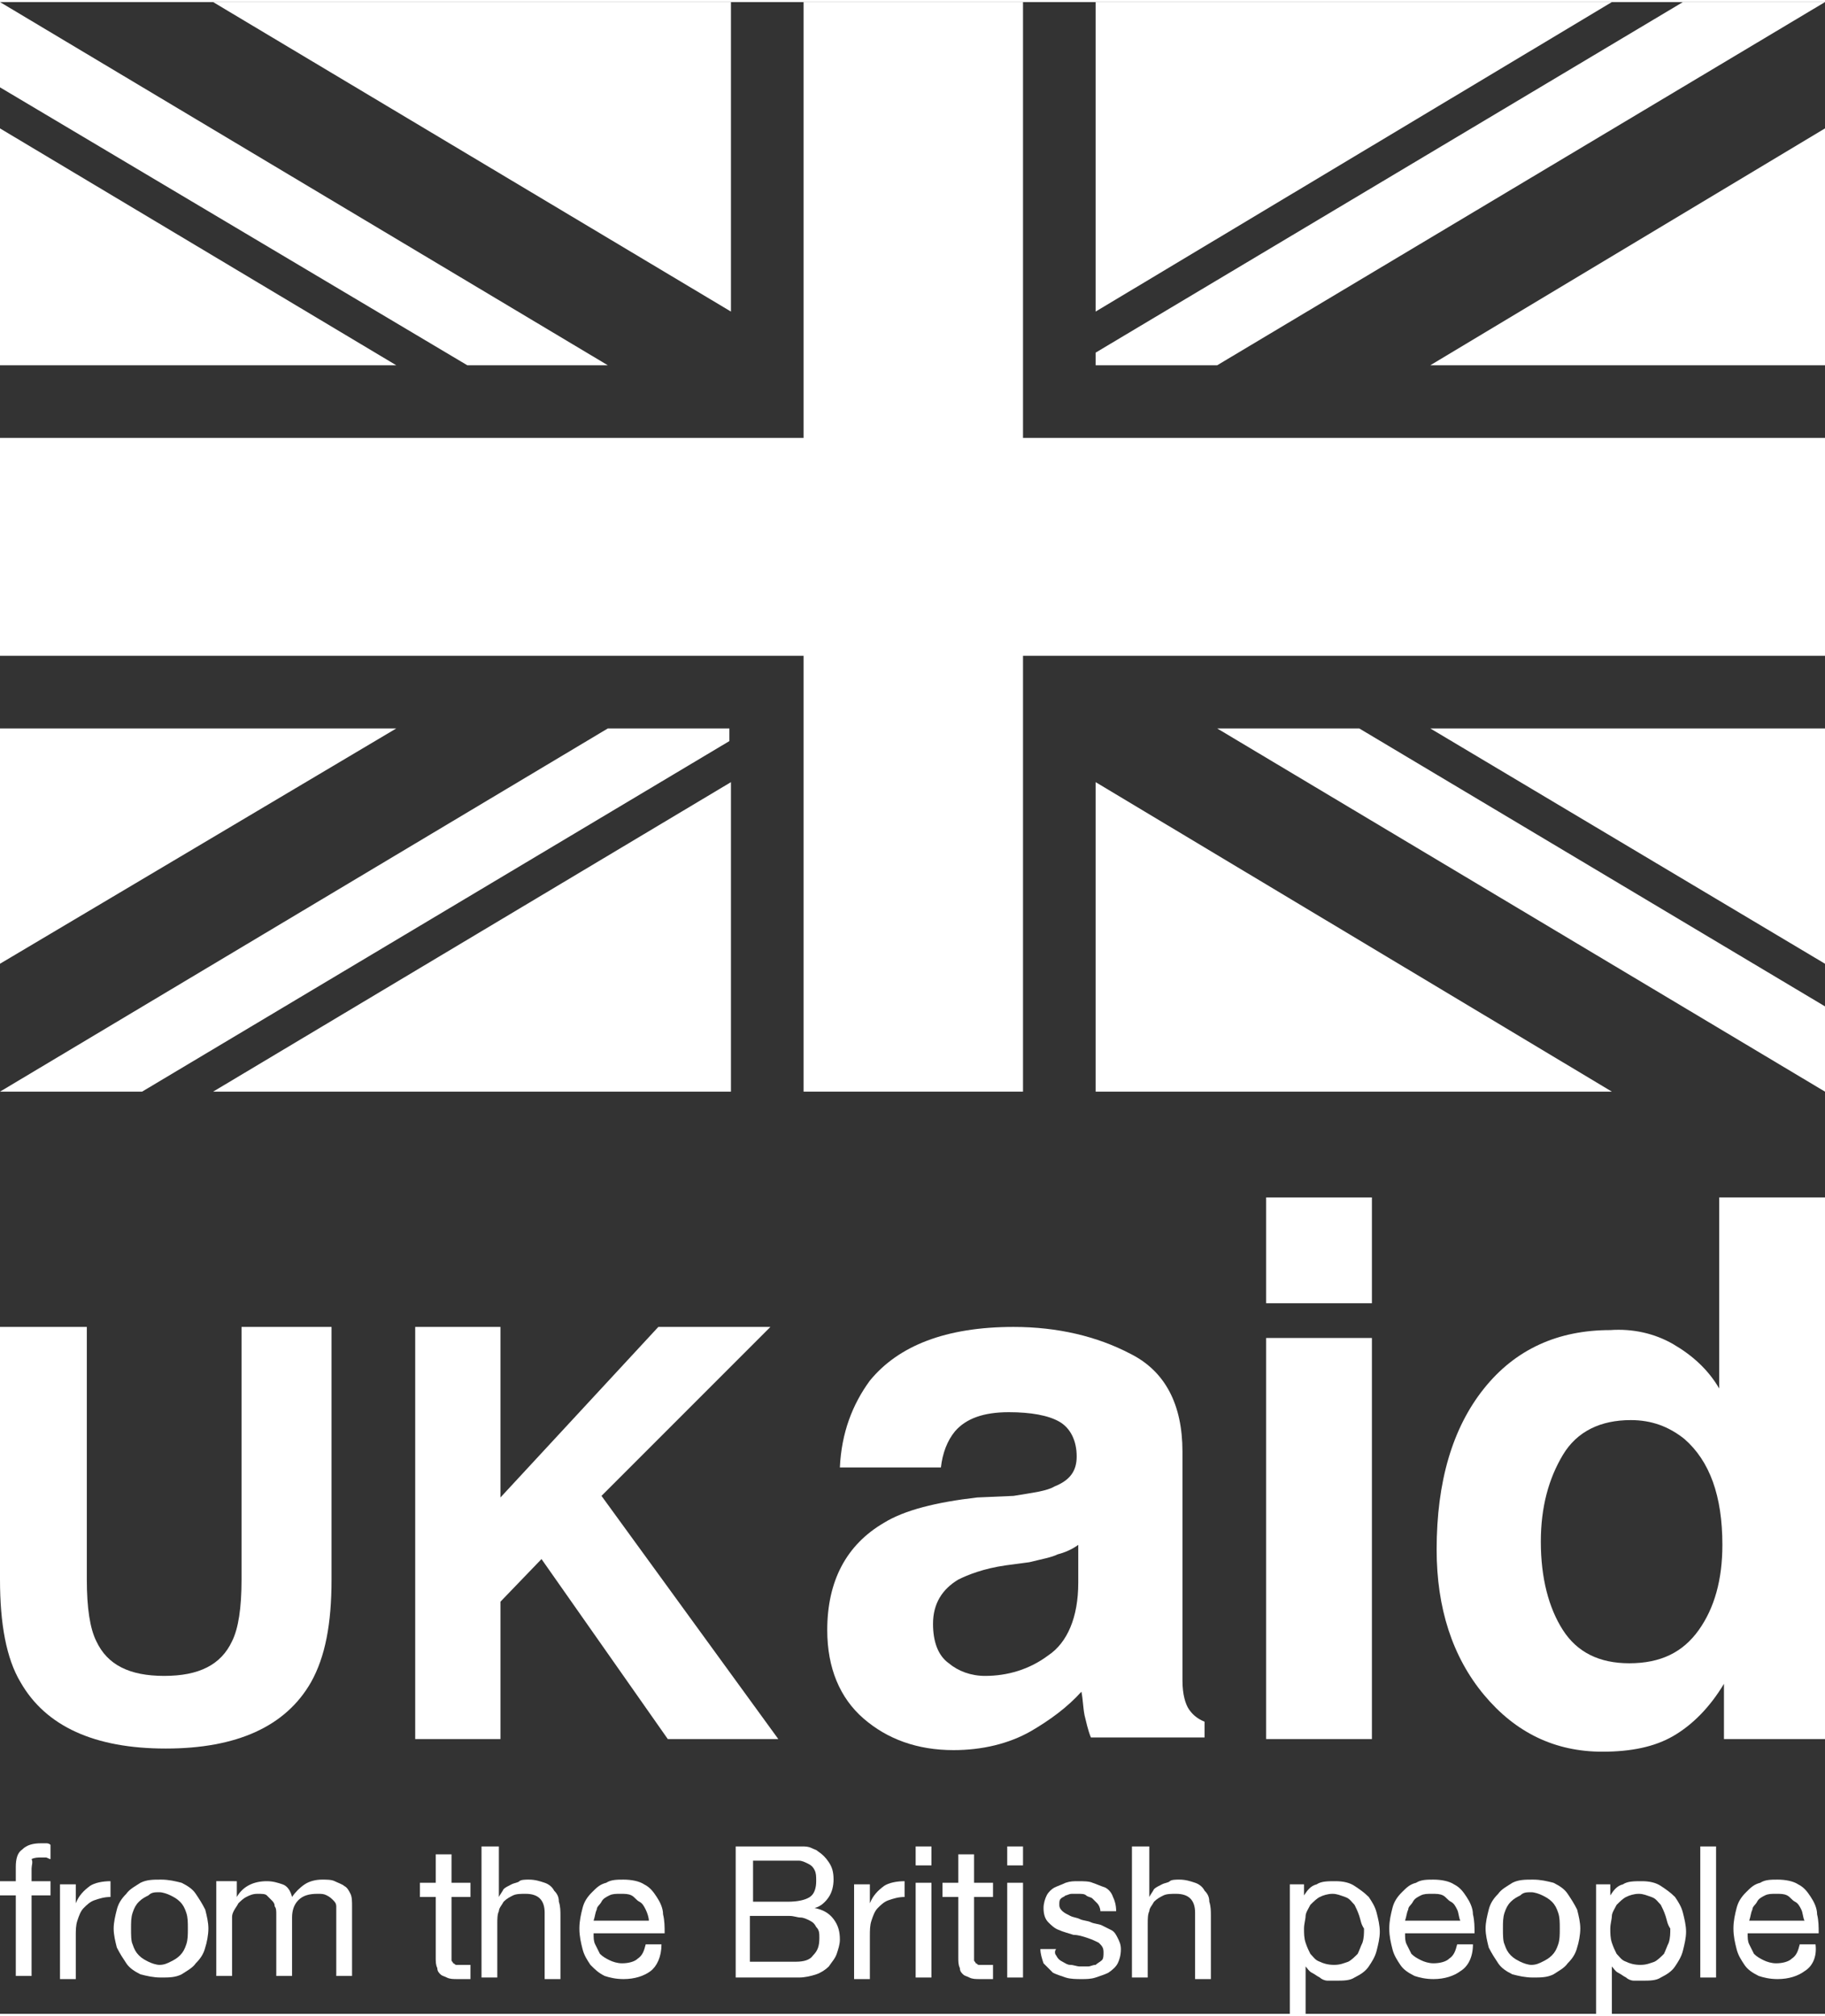
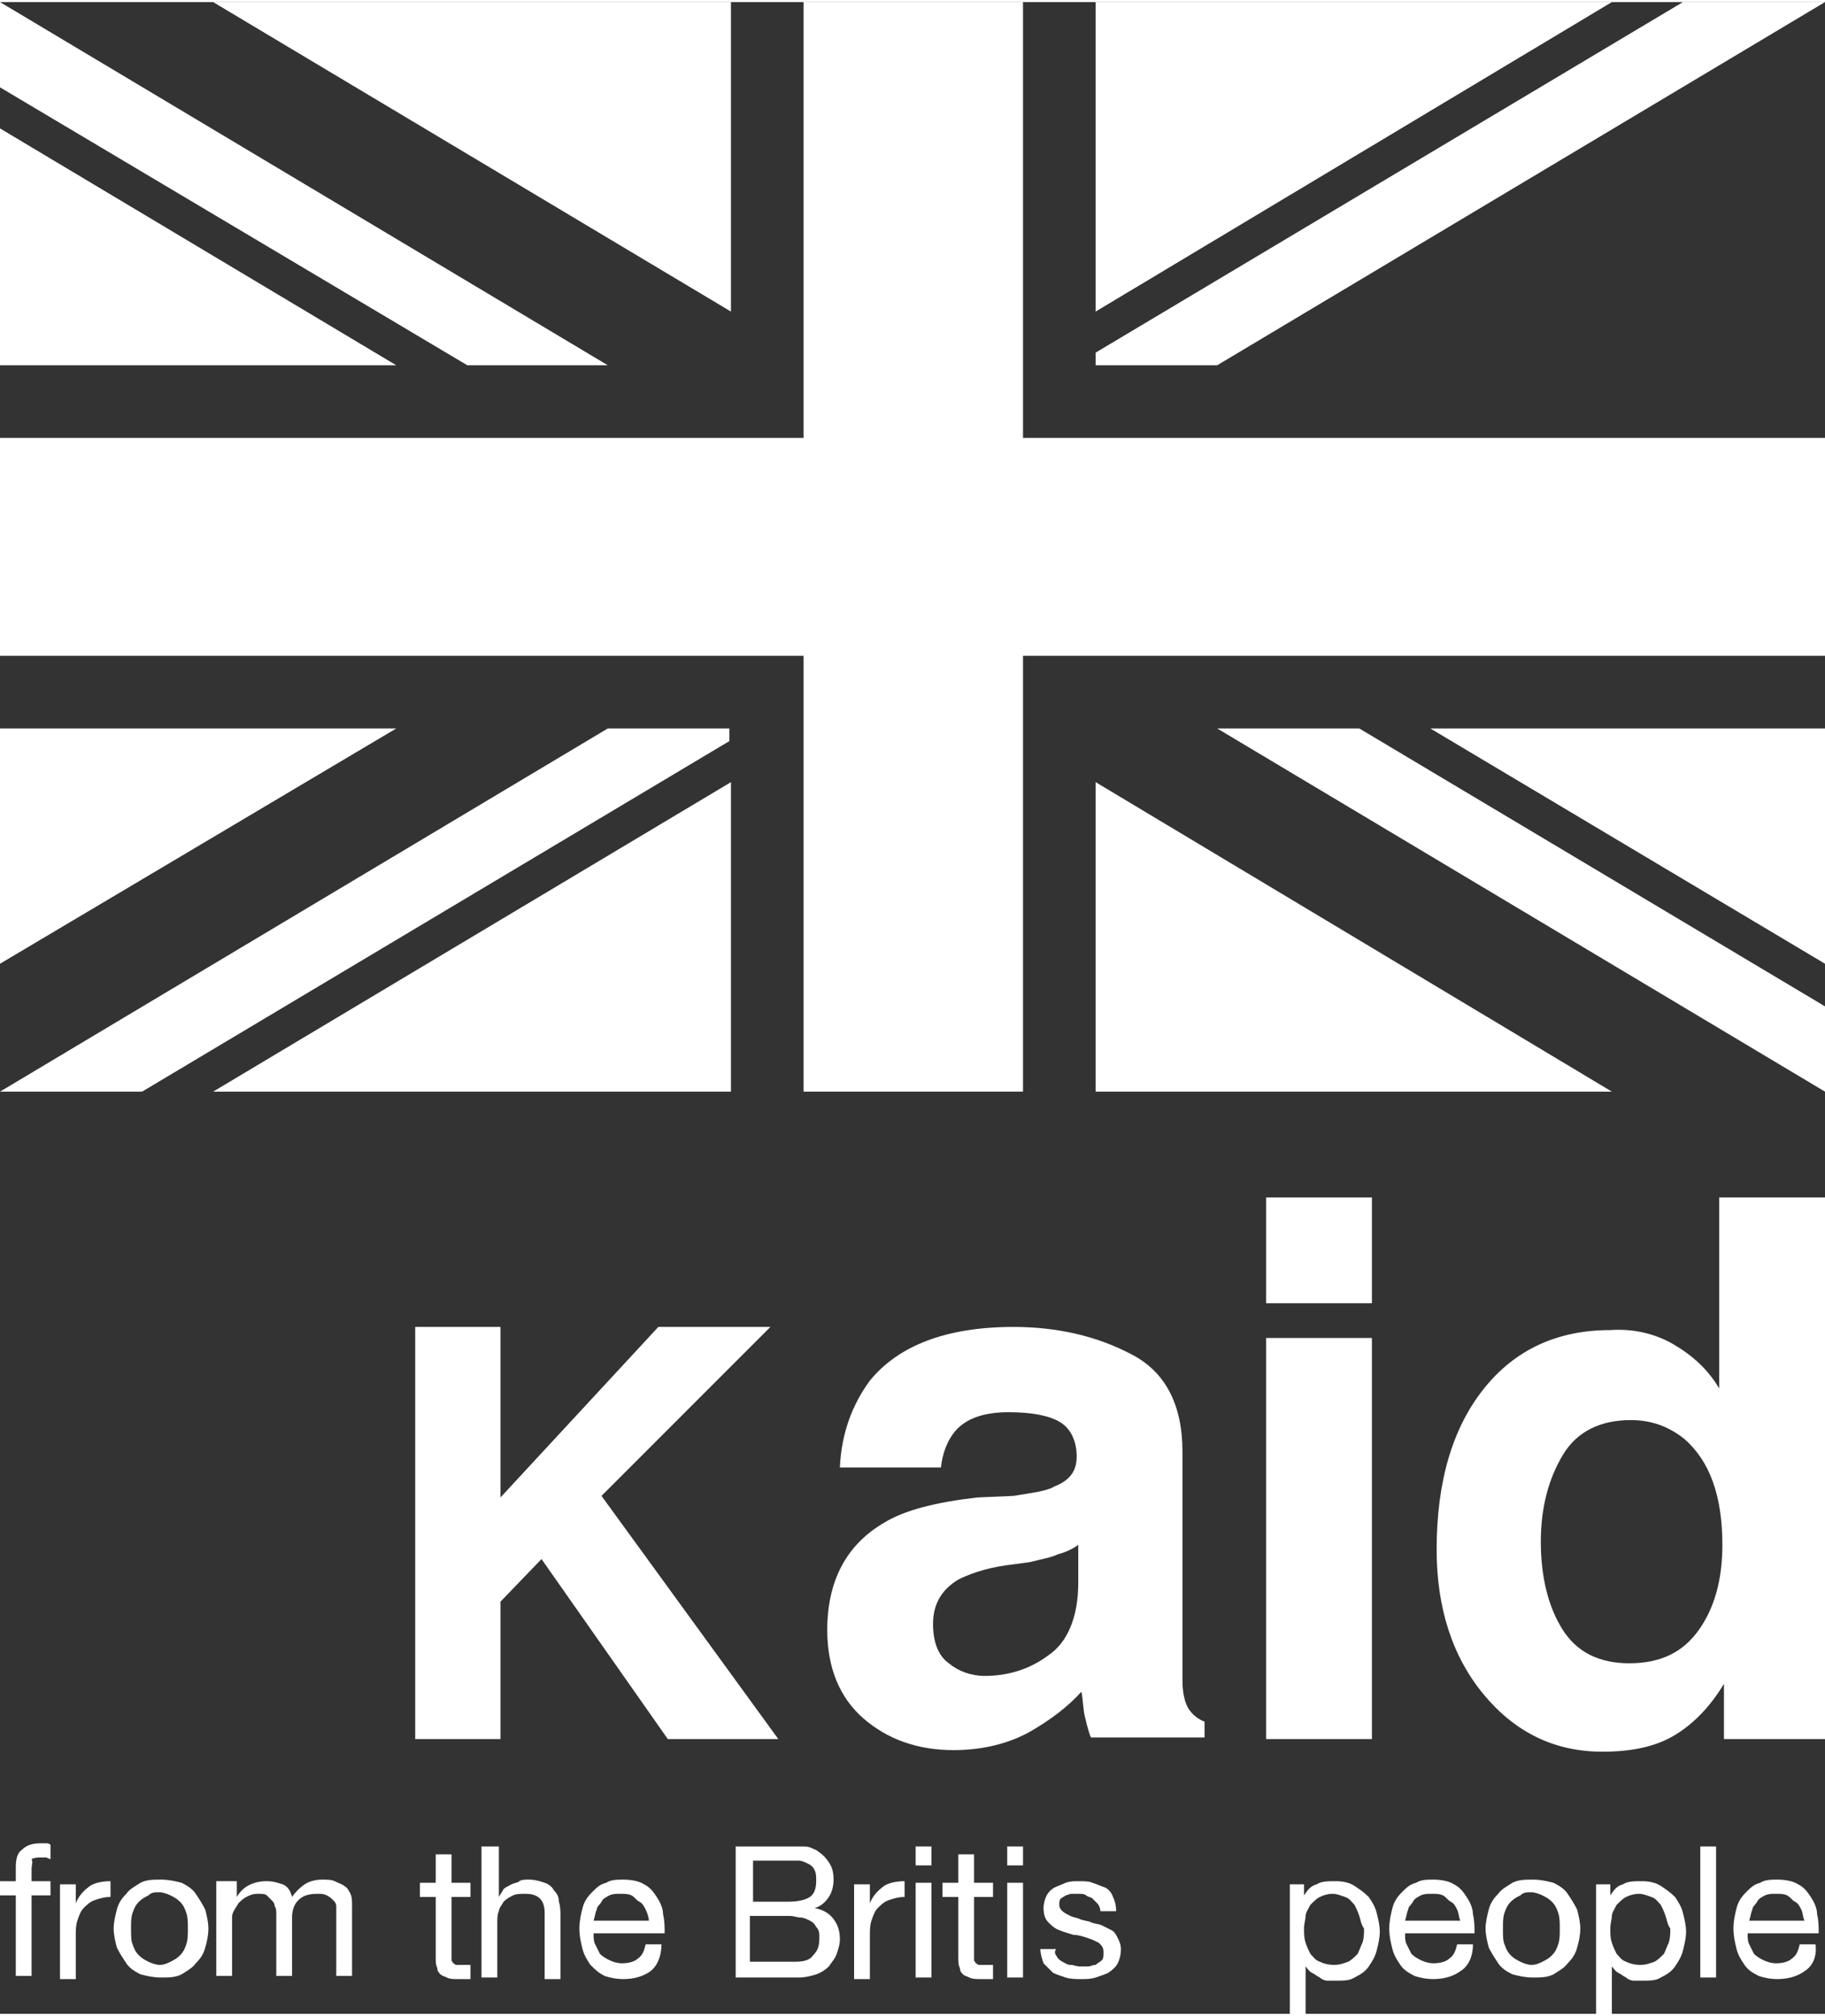
<svg xmlns="http://www.w3.org/2000/svg" xmlns:xlink="http://www.w3.org/1999/xlink" version="1.1" id="Layer_1" x="0px" y="0px" viewBox="0 0 115.6 127.4" width="115" height="127" style="enable-background:new 0 0 115.6 127.4;" xml:space="preserve">
  <rect x="0" y="0" width="115.6" height="127.4" fill="#333333" stroke="none" />
  <style type="text/css">
	.st0{fill:#FFFFFF;}
	.st1{fill-rule:evenodd;clip-rule:evenodd;fill:#FFFFFF;}
</style>
  <g>
    <defs>
      <path id="SVGID_1_" d="M177.7-148.9" />
    </defs>
    <clipPath id="SVGID_2_">
      <use xlink:href="#SVGID_1_" style="overflow:visible;" />
    </clipPath>
  </g>
  <g>
    <defs>
      <path id="SVGID_3_" d="M177.7-148.9" />
    </defs>
    <clipPath id="SVGID_4_">
      <use xlink:href="#SVGID_3_" style="overflow:visible;" />
    </clipPath>
  </g>
  <g>
    <g>
-       <path class="st0" d="M0,83.9h5.5v16c0,1.8,0.2,3.1,0.6,3.9c0.7,1.5,2.1,2.2,4.3,2.2c2.2,0,3.6-0.7,4.3-2.2    c0.4-0.8,0.6-2.1,0.6-3.9v-16H21v16c0,2.8-0.4,4.9-1.3,6.5c-1.6,2.8-4.7,4.2-9.2,4.2c-4.5,0-7.6-1.4-9.2-4.2    c-0.9-1.5-1.3-3.7-1.3-6.5V83.9z" />
      <polygon class="st0" points="26.3,83.9 31.7,83.9 31.7,94.7 41.7,83.9 48.8,83.9 38.1,94.6 49.3,110 42.3,110 34.3,98.6     31.7,101.3 31.7,110 26.3,110   " />
      <path class="st0" d="M64.2,94.6c1.2-0.2,2.1-0.3,2.6-0.6c1-0.4,1.4-1,1.4-1.9c0-1-0.4-1.8-1.1-2.2c-0.7-0.4-1.8-0.6-3.2-0.6    c-1.6,0-2.7,0.4-3.4,1.2c-0.5,0.6-0.8,1.4-0.9,2.3h-6.4c0.1-2.2,0.8-4,1.9-5.5c1.8-2.2,4.8-3.4,9.1-3.4c2.8,0,5.3,0.6,7.4,1.7    c2.2,1.1,3.3,3.2,3.3,6.2v11.6c0,0.8,0,1.8,0,2.9c0,0.9,0.2,1.5,0.4,1.8c0.2,0.3,0.5,0.6,1,0.8v1h-7.2c-0.2-0.5-0.3-1-0.4-1.4    c-0.1-0.5-0.1-1-0.2-1.5c-0.9,1-2,1.8-3.2,2.5c-1.4,0.8-3.1,1.2-4.9,1.2c-2.3,0-4.2-0.7-5.7-2c-1.5-1.3-2.3-3.2-2.3-5.6    c0-3.1,1.2-5.4,3.6-6.8c1.3-0.8,3.3-1.3,5.9-1.6L64.2,94.6z M68.3,97.7c-0.4,0.3-0.9,0.5-1.3,0.6c-0.4,0.2-1,0.3-1.8,0.5L63.7,99    c-1.4,0.2-2.4,0.6-3,0.9c-1,0.6-1.6,1.5-1.6,2.8c0,1.1,0.3,2,1,2.5c0.6,0.5,1.4,0.8,2.3,0.8c1.4,0,2.8-0.4,4-1.3    c1.2-0.8,1.9-2.4,1.9-4.6V97.7z" />
      <rect x="80.2" y="75.7" class="st0" width="6.7" height="6.7" />
      <rect x="80.2" y="84.6" class="st0" width="6.7" height="25.4" />
      <path class="st0" d="M106,85c1.2,0.7,2.2,1.6,2.9,2.8V75.7h6.7V110h-6.4v-3.5c-0.9,1.5-2,2.6-3.2,3.3c-1.2,0.7-2.7,1-4.5,1    c-3,0-5.5-1.2-7.5-3.6c-2-2.4-3-5.5-3-9.2c0-4.3,1-7.7,3-10.2c2-2.5,4.7-3.7,8-3.7C103.4,84,104.8,84.3,106,85 M107.6,103.1    c1-1.4,1.5-3.2,1.5-5.4c0-3.1-0.8-5.3-2.4-6.7c-1-0.8-2.1-1.2-3.4-1.2c-1.9,0-3.4,0.7-4.3,2.2c-0.9,1.5-1.4,3.3-1.4,5.5    c0,2.3,0.5,4.2,1.4,5.6c0.9,1.4,2.3,2.1,4.2,2.1C105.2,105.2,106.6,104.5,107.6,103.1" />
-       <polygon class="st1" points="115.6,23 115.6,8 90.6,23   " />
      <polygon class="st1" points="46.3,0 13.5,0 46.3,19.6   " />
      <polygon class="st1" points="0,46 0,60.9 25.1,46   " />
      <polygon class="st1" points="69.4,0 69.4,19.6 102.1,0   " />
      <polygon class="st1" points="0,8 0,23 25.1,23   " />
      <polygon class="st1" points="115.6,60.9 115.6,46 90.6,46   " />
      <polygon class="st1" points="13.5,69 46.3,69 46.3,49.4   " />
      <polygon class="st1" points="69.4,69 102.1,69 69.4,49.4   " />
      <path class="st0" d="M29.6,23L0,5.4V0l38.5,23H29.6z M86.1,46l29.5,17.6V69L77.1,46H86.1z M69.4,22.2L106.6,0h9L77.1,23h-7.7V22.2    z M0,69l38.5-23h7.7v0.8L9,69H0z" />
      <polygon class="st0" points="50.9,69 50.9,41.4 0,41.4 0,27.6 50.9,27.6 50.9,0 64.8,0 64.8,27.6 115.6,27.6 115.6,41.4     64.8,41.4 64.8,69   " />
      <path class="st0" d="M0,119.9v-0.9h1v-0.9c0-0.5,0.1-0.9,0.4-1.1c0.3-0.3,0.7-0.4,1.2-0.4c0.1,0,0.2,0,0.3,0c0.1,0,0.2,0,0.3,0.1    v0.9c-0.1,0-0.2-0.1-0.3-0.1c-0.1,0-0.2,0-0.3,0c-0.2,0-0.4,0-0.6,0.1C2.1,117.8,2,118,2,118.2v0.8h1.2v0.9H2v5.1H1v-5.1H0z" />
      <path class="st0" d="M4.8,119.1v1.3h0c0.2-0.5,0.5-0.8,0.9-1.1c0.3-0.2,0.8-0.3,1.3-0.3v1c-0.4,0-0.7,0.1-1,0.2    c-0.3,0.1-0.5,0.3-0.7,0.5c-0.2,0.2-0.3,0.5-0.4,0.8c-0.1,0.3-0.1,0.6-0.1,1v2.7h-1v-6H4.8z" />
      <path class="st0" d="M7.4,120.8c0.1-0.4,0.3-0.7,0.6-1c0.2-0.3,0.6-0.5,0.9-0.7c0.4-0.2,0.8-0.2,1.3-0.2c0.5,0,0.9,0.1,1.3,0.2    c0.4,0.2,0.7,0.4,0.9,0.7c0.2,0.3,0.4,0.6,0.6,1c0.1,0.4,0.2,0.8,0.2,1.2c0,0.4-0.1,0.9-0.2,1.2c-0.1,0.4-0.3,0.7-0.6,1    c-0.2,0.3-0.6,0.5-0.9,0.7c-0.4,0.2-0.8,0.2-1.3,0.2c-0.5,0-0.9-0.1-1.3-0.2c-0.4-0.2-0.7-0.4-0.9-0.7c-0.2-0.3-0.4-0.6-0.6-1    c-0.1-0.4-0.2-0.8-0.2-1.2C7.2,121.6,7.3,121.2,7.4,120.8 M8.4,123c0.1,0.3,0.2,0.5,0.4,0.7c0.2,0.2,0.4,0.3,0.6,0.4    c0.2,0.1,0.5,0.2,0.7,0.2c0.3,0,0.5-0.1,0.7-0.2c0.2-0.1,0.4-0.2,0.6-0.4c0.2-0.2,0.3-0.4,0.4-0.7c0.1-0.3,0.1-0.6,0.1-1    c0-0.4,0-0.7-0.1-1c-0.1-0.3-0.2-0.5-0.4-0.7c-0.2-0.2-0.4-0.3-0.6-0.4c-0.2-0.1-0.5-0.2-0.7-0.2c-0.3,0-0.5,0-0.7,0.2    c-0.2,0.1-0.4,0.2-0.6,0.4c-0.2,0.2-0.3,0.4-0.4,0.7c-0.1,0.3-0.1,0.6-0.1,1C8.3,122.4,8.3,122.8,8.4,123" />
      <path class="st0" d="M15,119.1v0.9h0c0.4-0.7,1.1-1,1.9-1c0.4,0,0.7,0.1,1,0.2s0.5,0.4,0.6,0.8c0.2-0.3,0.5-0.6,0.8-0.8    s0.7-0.3,1.1-0.3c0.3,0,0.6,0,0.8,0.1c0.2,0.1,0.5,0.2,0.6,0.3c0.2,0.1,0.3,0.3,0.4,0.5c0.1,0.2,0.1,0.5,0.1,0.8v4.4h-1v-3.9    c0-0.2,0-0.4,0-0.5c0-0.2-0.1-0.3-0.2-0.4c-0.1-0.1-0.2-0.2-0.4-0.3c-0.2-0.1-0.3-0.1-0.6-0.1c-0.5,0-0.9,0.1-1.2,0.4    c-0.3,0.3-0.4,0.7-0.4,1.1v3.7h-1v-3.9c0-0.2,0-0.4-0.1-0.5c0-0.2-0.1-0.3-0.2-0.4c-0.1-0.1-0.2-0.2-0.3-0.3    c-0.1-0.1-0.3-0.1-0.6-0.1c-0.3,0-0.5,0.1-0.7,0.2c-0.2,0.1-0.4,0.3-0.5,0.4c-0.1,0.2-0.2,0.3-0.3,0.5s-0.1,0.3-0.1,0.4v3.7h-1v-6    H15z" />
      <path class="st0" d="M29.8,119.1v0.9h-1.2v3.7c0,0.1,0,0.2,0,0.3c0,0.1,0.1,0.1,0.1,0.2c0.1,0,0.1,0.1,0.2,0.1c0.1,0,0.2,0,0.4,0    h0.5v0.9H29c-0.3,0-0.5,0-0.7-0.1s-0.3-0.1-0.4-0.2c-0.1-0.1-0.2-0.2-0.2-0.4c-0.1-0.2-0.1-0.4-0.1-0.7v-3.8h-1v-0.9h1v-1.8h1v1.8    H29.8z" />
      <path class="st0" d="M31.6,116.8v3.2h0c0.1-0.2,0.2-0.3,0.3-0.5c0.1-0.1,0.3-0.2,0.5-0.3c0.2-0.1,0.4-0.1,0.5-0.2s0.4-0.1,0.6-0.1    c0.4,0,0.7,0.1,1,0.2c0.3,0.1,0.5,0.3,0.6,0.5c0.2,0.2,0.3,0.4,0.3,0.7c0.1,0.3,0.1,0.6,0.1,0.9v4h-1V121c0-0.4-0.1-0.7-0.3-0.9    c-0.2-0.2-0.5-0.3-0.9-0.3c-0.3,0-0.6,0-0.8,0.1c-0.2,0.1-0.4,0.2-0.6,0.4c-0.1,0.2-0.3,0.4-0.3,0.6c-0.1,0.2-0.1,0.5-0.1,0.8v3.4    h-1v-8.3H31.6z" />
      <path class="st0" d="M41.2,124.7c-0.4,0.3-1,0.5-1.7,0.5c-0.5,0-0.9-0.1-1.2-0.2c-0.4-0.2-0.6-0.4-0.9-0.7c-0.2-0.3-0.4-0.6-0.5-1    c-0.1-0.4-0.2-0.8-0.2-1.3c0-0.5,0.1-0.9,0.2-1.3c0.1-0.4,0.3-0.7,0.6-1c0.3-0.3,0.5-0.5,0.9-0.6c0.3-0.2,0.7-0.2,1.1-0.2    c0.5,0,1,0.1,1.3,0.3c0.4,0.2,0.6,0.5,0.8,0.8s0.4,0.7,0.4,1.1c0.1,0.4,0.1,0.8,0.1,1.2h-4.5c0,0.3,0,0.5,0.1,0.7    c0.1,0.2,0.2,0.4,0.3,0.6c0.2,0.2,0.4,0.3,0.6,0.4c0.2,0.1,0.5,0.2,0.8,0.2c0.4,0,0.8-0.1,1-0.3c0.3-0.2,0.4-0.5,0.5-0.9h1    C41.9,123.8,41.6,124.4,41.2,124.7 M40.9,120.8c-0.1-0.2-0.2-0.4-0.4-0.5s-0.3-0.3-0.5-0.4c-0.2-0.1-0.4-0.1-0.7-0.1    c-0.3,0-0.5,0-0.7,0.1c-0.2,0.1-0.4,0.2-0.5,0.4c-0.1,0.2-0.3,0.3-0.3,0.5c-0.1,0.2-0.1,0.4-0.2,0.7h3.5    C41.1,121.3,41,121,40.9,120.8" />
      <path class="st0" d="M49.6,116.8c0.2,0,0.4,0,0.6,0s0.4,0,0.6,0c0.2,0,0.4,0,0.6,0.1s0.3,0.1,0.4,0.2c0.3,0.2,0.5,0.4,0.7,0.7    c0.2,0.3,0.3,0.6,0.3,1.1c0,0.4-0.1,0.8-0.3,1.1c-0.2,0.3-0.5,0.6-0.9,0.7v0c0.5,0.1,0.9,0.3,1.2,0.7c0.3,0.4,0.4,0.8,0.4,1.3    c0,0.3-0.1,0.6-0.2,0.9c-0.1,0.3-0.3,0.5-0.5,0.8c-0.2,0.2-0.5,0.4-0.8,0.5c-0.3,0.1-0.7,0.2-1.1,0.2h-4v-8.3H49.6z M49.9,120.3    c0.6,0,1.1-0.1,1.4-0.3c0.3-0.2,0.4-0.6,0.4-1c0-0.3,0-0.5-0.1-0.7c-0.1-0.2-0.2-0.3-0.4-0.4c-0.2-0.1-0.4-0.2-0.6-0.2    c-0.2,0-0.4,0-0.7,0h-2.2v2.6H49.9z M50.4,124.1c0.5,0,0.9-0.1,1.1-0.4c0.3-0.3,0.4-0.6,0.4-1.1c0-0.3,0-0.5-0.2-0.7    c-0.1-0.2-0.2-0.3-0.4-0.4c-0.2-0.1-0.4-0.2-0.6-0.2c-0.2,0-0.4-0.1-0.7-0.1h-2.5v2.9H50.4z" />
      <path class="st0" d="M55.1,119.1v1.3h0c0.2-0.5,0.5-0.8,0.9-1.1c0.3-0.2,0.8-0.3,1.3-0.3v1c-0.4,0-0.7,0.1-1,0.2    c-0.3,0.1-0.5,0.3-0.7,0.5c-0.2,0.2-0.3,0.5-0.4,0.8c-0.1,0.3-0.1,0.6-0.1,1v2.7h-1v-6H55.1z" />
      <path class="st0" d="M58,116.8h1v1.2h-1V116.8z M59,125.1h-1v-6h1V125.1z" />
      <path class="st0" d="M62.9,119.1v0.9h-1.2v3.7c0,0.1,0,0.2,0,0.3c0,0.1,0.1,0.1,0.1,0.2c0.1,0,0.1,0.1,0.2,0.1c0.1,0,0.2,0,0.4,0    h0.5v0.9h-0.8c-0.3,0-0.5,0-0.7-0.1s-0.3-0.1-0.4-0.2c-0.1-0.1-0.2-0.2-0.2-0.4c-0.1-0.2-0.1-0.4-0.1-0.7v-3.8h-1v-0.9h1v-1.8h1    v1.8H62.9z" />
      <path class="st0" d="M63.8,116.8h1v1.2h-1V116.8z M64.8,125.1h-1v-6h1V125.1z" />
      <path class="st0" d="M66.9,123.7c0.1,0.2,0.2,0.3,0.4,0.4c0.2,0.1,0.3,0.2,0.5,0.2s0.4,0.1,0.6,0.1c0.2,0,0.3,0,0.5,0    c0.2,0,0.3-0.1,0.5-0.1c0.1-0.1,0.3-0.2,0.4-0.3c0.1-0.1,0.1-0.3,0.1-0.5c0-0.3-0.1-0.4-0.3-0.6c-0.2-0.1-0.4-0.2-0.7-0.3    c-0.3-0.1-0.6-0.2-0.9-0.2c-0.3-0.1-0.7-0.2-0.9-0.3c-0.3-0.1-0.5-0.3-0.7-0.5c-0.2-0.2-0.3-0.5-0.3-0.9c0-0.3,0.1-0.6,0.2-0.8    c0.1-0.2,0.3-0.4,0.5-0.5c0.2-0.1,0.5-0.2,0.7-0.3c0.3-0.1,0.5-0.1,0.8-0.1c0.3,0,0.7,0,0.9,0.1c0.3,0.1,0.5,0.2,0.8,0.3    c0.2,0.1,0.4,0.3,0.5,0.6c0.1,0.2,0.2,0.5,0.2,0.9h-1c0-0.2-0.1-0.4-0.2-0.5c-0.1-0.1-0.2-0.2-0.3-0.3c-0.1-0.1-0.3-0.1-0.4-0.2    s-0.3-0.1-0.5-0.1c-0.1,0-0.3,0-0.4,0c-0.2,0-0.3,0.1-0.4,0.1c-0.1,0.1-0.2,0.1-0.3,0.2c-0.1,0.1-0.1,0.2-0.1,0.4    c0,0.2,0.1,0.3,0.2,0.4s0.3,0.2,0.5,0.3c0.2,0.1,0.4,0.1,0.6,0.2c0.2,0.1,0.5,0.1,0.7,0.2c0.2,0.1,0.5,0.1,0.7,0.2    c0.2,0.1,0.4,0.2,0.6,0.3s0.3,0.3,0.4,0.5c0.1,0.2,0.2,0.4,0.2,0.7c0,0.4-0.1,0.7-0.2,0.9s-0.3,0.4-0.6,0.6    c-0.2,0.1-0.5,0.2-0.8,0.3c-0.3,0.1-0.6,0.1-0.9,0.1c-0.3,0-0.7,0-1-0.1c-0.3-0.1-0.6-0.2-0.8-0.3c-0.2-0.2-0.4-0.4-0.6-0.6    c-0.1-0.3-0.2-0.6-0.2-0.9h1C66.8,123.4,66.8,123.6,66.9,123.7" />
-       <path class="st0" d="M72.8,116.8v3.2h0c0.1-0.2,0.2-0.3,0.3-0.5c0.1-0.1,0.3-0.2,0.5-0.3c0.2-0.1,0.4-0.1,0.5-0.2s0.4-0.1,0.6-0.1    c0.4,0,0.7,0.1,1,0.2c0.3,0.1,0.5,0.3,0.6,0.5c0.2,0.2,0.3,0.4,0.3,0.7c0.1,0.3,0.1,0.6,0.1,0.9v4h-1V121c0-0.4-0.1-0.7-0.3-0.9    c-0.2-0.2-0.5-0.3-0.9-0.3c-0.3,0-0.6,0-0.8,0.1c-0.2,0.1-0.4,0.2-0.6,0.4c-0.1,0.2-0.3,0.4-0.3,0.6c-0.1,0.2-0.1,0.5-0.1,0.8v3.4    h-1v-8.3H72.8z" />
      <path class="st0" d="M82.6,119.1v0.8h0c0.2-0.3,0.4-0.6,0.8-0.7c0.3-0.2,0.7-0.2,1.2-0.2c0.5,0,0.9,0.1,1.2,0.3    c0.3,0.2,0.6,0.4,0.9,0.7c0.2,0.3,0.4,0.6,0.5,1c0.1,0.4,0.2,0.8,0.2,1.2s-0.1,0.8-0.2,1.2c-0.1,0.4-0.3,0.7-0.5,1    c-0.2,0.3-0.5,0.5-0.9,0.7c-0.3,0.2-0.7,0.2-1.2,0.2c-0.1,0-0.3,0-0.5,0c-0.2,0-0.4-0.1-0.5-0.2c-0.2-0.1-0.3-0.2-0.5-0.3    c-0.2-0.1-0.3-0.3-0.4-0.4h0v3.1h-1v-8.3H82.6z M86.1,121.2c-0.1-0.3-0.2-0.5-0.3-0.7c-0.2-0.2-0.3-0.4-0.6-0.5s-0.5-0.2-0.8-0.2    c-0.3,0-0.6,0.1-0.8,0.2c-0.2,0.1-0.4,0.3-0.6,0.5c-0.1,0.2-0.3,0.5-0.3,0.7s-0.1,0.5-0.1,0.8c0,0.3,0,0.6,0.1,0.9    c0.1,0.3,0.2,0.5,0.3,0.7c0.2,0.2,0.3,0.4,0.6,0.5c0.2,0.1,0.5,0.2,0.9,0.2s0.6-0.1,0.9-0.2c0.2-0.1,0.4-0.3,0.6-0.5    c0.1-0.2,0.2-0.5,0.3-0.7c0.1-0.3,0.1-0.6,0.1-0.9C86.2,121.7,86.2,121.5,86.1,121.2" />
      <path class="st0" d="M92.5,124.7c-0.4,0.3-1,0.5-1.7,0.5c-0.5,0-0.9-0.1-1.2-0.2c-0.4-0.2-0.7-0.4-0.9-0.7c-0.2-0.3-0.4-0.6-0.5-1    c-0.1-0.4-0.2-0.8-0.2-1.3c0-0.5,0.1-0.9,0.2-1.3c0.1-0.4,0.3-0.7,0.6-1c0.3-0.3,0.5-0.5,0.9-0.6c0.3-0.2,0.7-0.2,1.1-0.2    c0.5,0,1,0.1,1.3,0.3c0.4,0.2,0.6,0.5,0.8,0.8s0.4,0.7,0.4,1.1c0.1,0.4,0.1,0.8,0.1,1.2H89c0,0.3,0,0.5,0.1,0.7    c0.1,0.2,0.2,0.4,0.3,0.6c0.2,0.2,0.4,0.3,0.6,0.4c0.2,0.1,0.5,0.2,0.8,0.2c0.4,0,0.8-0.1,1-0.3c0.3-0.2,0.4-0.5,0.5-0.9h1    C93.3,123.8,93,124.4,92.5,124.7 M92.3,120.8c-0.1-0.2-0.2-0.4-0.4-0.5s-0.3-0.3-0.5-0.4c-0.2-0.1-0.4-0.1-0.7-0.1    c-0.3,0-0.5,0-0.7,0.1c-0.2,0.1-0.4,0.2-0.5,0.4c-0.1,0.2-0.3,0.3-0.3,0.5c-0.1,0.2-0.1,0.4-0.2,0.7h3.5    C92.4,121.3,92.4,121,92.3,120.8" />
      <path class="st0" d="M94.3,120.8c0.1-0.4,0.3-0.7,0.6-1c0.2-0.3,0.6-0.5,0.9-0.7c0.4-0.2,0.8-0.2,1.3-0.2c0.5,0,0.9,0.1,1.3,0.2    c0.4,0.2,0.7,0.4,0.9,0.7c0.2,0.3,0.4,0.6,0.6,1c0.1,0.4,0.2,0.8,0.2,1.2c0,0.4-0.1,0.9-0.2,1.2c-0.1,0.4-0.3,0.7-0.6,1    c-0.2,0.3-0.6,0.5-0.9,0.7c-0.4,0.2-0.8,0.2-1.3,0.2c-0.5,0-0.9-0.1-1.3-0.2c-0.4-0.2-0.7-0.4-0.9-0.7c-0.2-0.3-0.4-0.6-0.6-1    c-0.1-0.4-0.2-0.8-0.2-1.2C94.1,121.6,94.2,121.2,94.3,120.8 M95.3,123c0.1,0.3,0.2,0.5,0.4,0.7c0.2,0.2,0.4,0.3,0.6,0.4    c0.2,0.1,0.5,0.2,0.7,0.2c0.3,0,0.5-0.1,0.7-0.2c0.2-0.1,0.4-0.2,0.6-0.4c0.2-0.2,0.3-0.4,0.4-0.7c0.1-0.3,0.1-0.6,0.1-1    c0-0.4,0-0.7-0.1-1c-0.1-0.3-0.2-0.5-0.4-0.7c-0.2-0.2-0.4-0.3-0.6-0.4c-0.2-0.1-0.5-0.2-0.7-0.2c-0.3,0-0.5,0-0.7,0.2    c-0.2,0.1-0.4,0.2-0.6,0.4c-0.2,0.2-0.3,0.4-0.4,0.7c-0.1,0.3-0.1,0.6-0.1,1C95.2,122.4,95.2,122.8,95.3,123" />
      <path class="st0" d="M102,119.1v0.8h0c0.2-0.3,0.4-0.6,0.8-0.7c0.3-0.2,0.7-0.2,1.2-0.2c0.5,0,0.9,0.1,1.2,0.3    c0.3,0.2,0.6,0.4,0.9,0.7c0.2,0.3,0.4,0.6,0.5,1c0.1,0.4,0.2,0.8,0.2,1.2s-0.1,0.8-0.2,1.2c-0.1,0.4-0.3,0.7-0.5,1    c-0.2,0.3-0.5,0.5-0.9,0.7c-0.3,0.2-0.7,0.2-1.2,0.2c-0.1,0-0.3,0-0.5,0c-0.2,0-0.4-0.1-0.5-0.2c-0.2-0.1-0.3-0.2-0.5-0.3    c-0.2-0.1-0.3-0.3-0.4-0.4h0v3.1h-1v-8.3H102z M105.5,121.2c-0.1-0.3-0.2-0.5-0.3-0.7c-0.2-0.2-0.3-0.4-0.6-0.5s-0.5-0.2-0.8-0.2    c-0.3,0-0.6,0.1-0.8,0.2c-0.2,0.1-0.4,0.3-0.6,0.5c-0.1,0.2-0.3,0.5-0.3,0.7s-0.1,0.5-0.1,0.8c0,0.3,0,0.6,0.1,0.9    c0.1,0.3,0.2,0.5,0.3,0.7c0.2,0.2,0.3,0.4,0.6,0.5c0.2,0.1,0.5,0.2,0.9,0.2s0.6-0.1,0.9-0.2c0.2-0.1,0.4-0.3,0.6-0.5    c0.1-0.2,0.2-0.5,0.3-0.7c0.1-0.3,0.1-0.6,0.1-0.9C105.6,121.7,105.6,121.5,105.5,121.2" />
      <rect x="107.7" y="116.8" class="st0" width="1" height="8.3" />
      <path class="st0" d="M114.3,124.7c-0.4,0.3-1,0.5-1.7,0.5c-0.5,0-0.9-0.1-1.2-0.2c-0.4-0.2-0.7-0.4-0.9-0.7    c-0.2-0.3-0.4-0.6-0.5-1c-0.1-0.4-0.2-0.8-0.2-1.3c0-0.5,0.1-0.9,0.2-1.3c0.1-0.4,0.3-0.7,0.6-1c0.3-0.3,0.5-0.5,0.9-0.6    c0.3-0.2,0.7-0.2,1.1-0.2c0.5,0,1,0.1,1.3,0.3c0.4,0.2,0.6,0.5,0.8,0.8s0.4,0.7,0.4,1.1c0.1,0.4,0.1,0.8,0.1,1.2h-4.5    c0,0.3,0,0.5,0.1,0.7c0.1,0.2,0.2,0.4,0.3,0.6c0.2,0.2,0.4,0.3,0.6,0.4c0.2,0.1,0.5,0.2,0.8,0.2c0.4,0,0.8-0.1,1-0.3    c0.3-0.2,0.4-0.5,0.5-0.9h1C115.1,123.8,114.8,124.4,114.3,124.7 M114.1,120.8c-0.1-0.2-0.2-0.4-0.4-0.5s-0.3-0.3-0.5-0.4    c-0.2-0.1-0.4-0.1-0.7-0.1c-0.3,0-0.5,0-0.7,0.1c-0.2,0.1-0.4,0.2-0.5,0.4c-0.1,0.2-0.3,0.3-0.3,0.5c-0.1,0.2-0.1,0.4-0.2,0.7h3.5    C114.2,121.3,114.2,121,114.1,120.8" />
    </g>
  </g>
</svg>